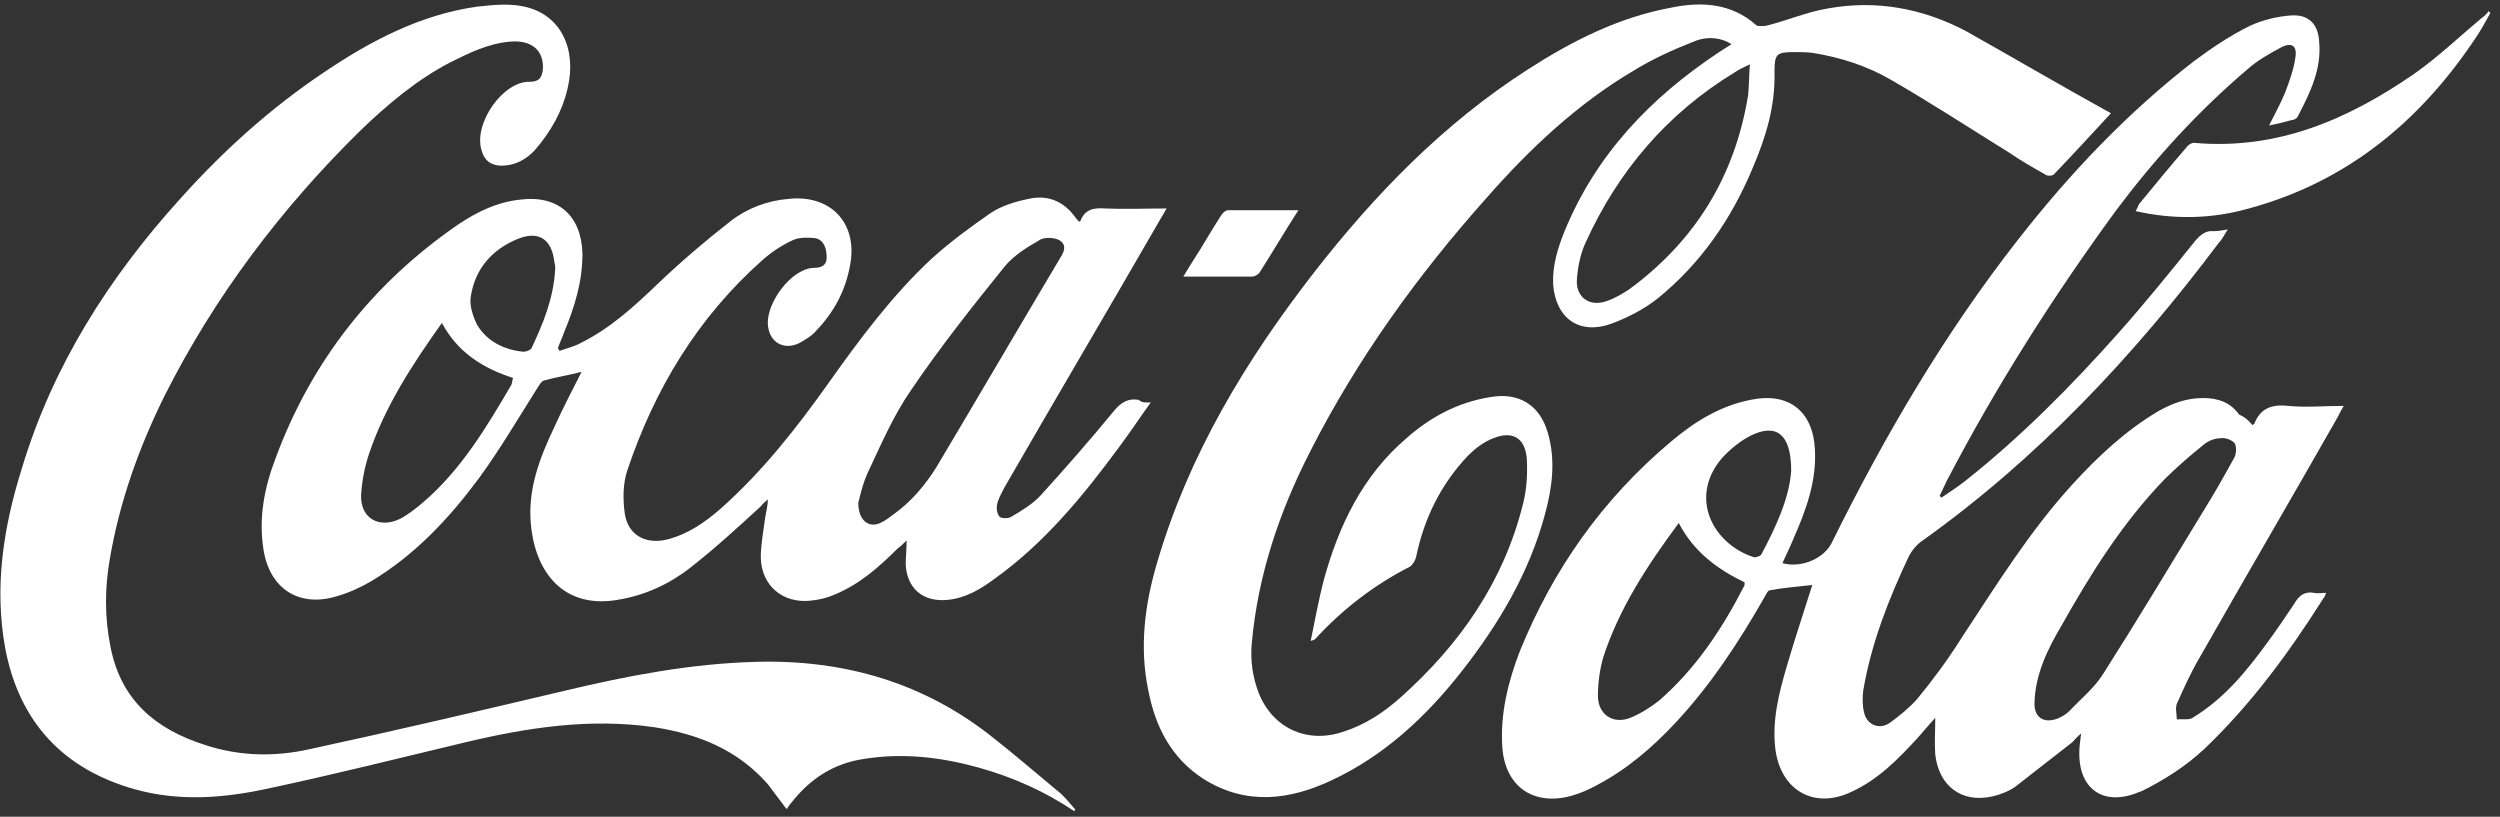
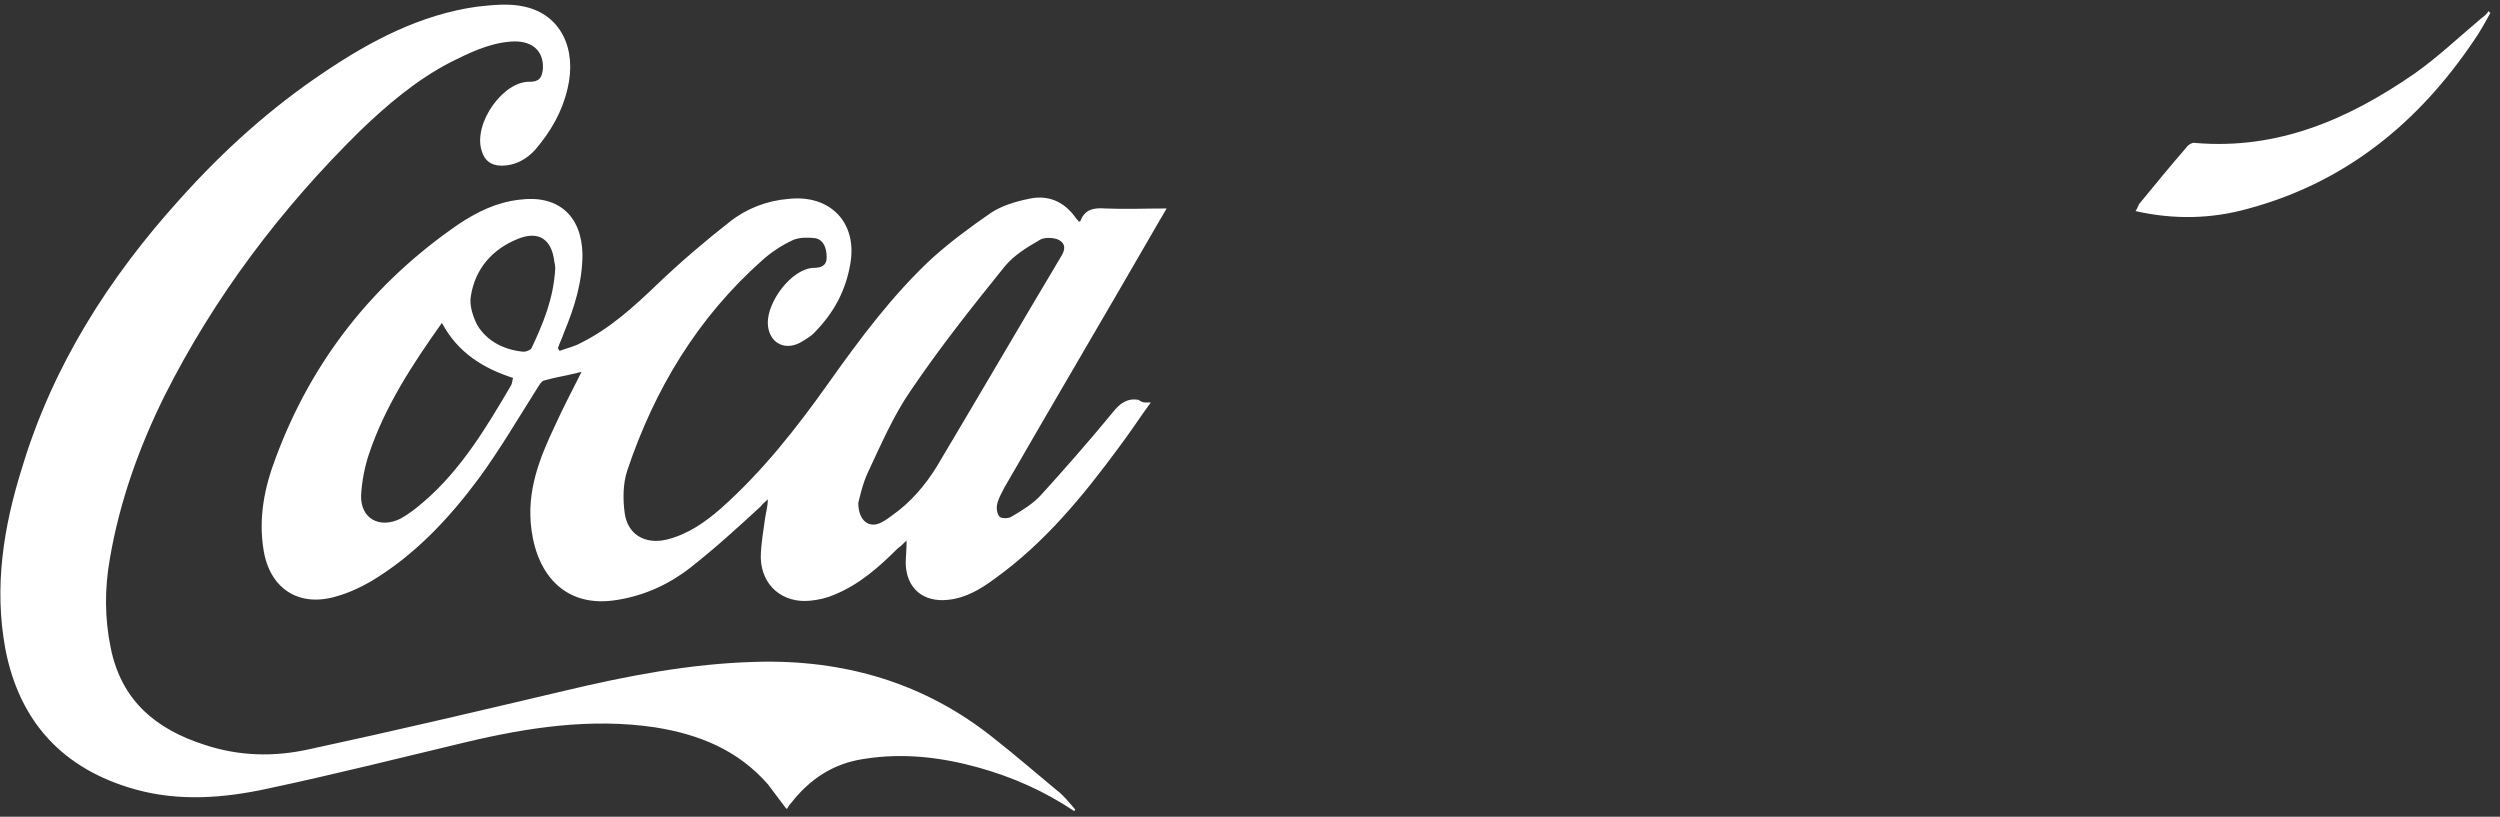
<svg xmlns="http://www.w3.org/2000/svg" width="251" height="82" viewBox="0 0 251 82" fill="none">
  <rect x="0" y="0" width="251" height="82" fill="#333333" stroke="none" />
-   <path d="M226.139 42.682C226.227 42.594 226.227 42.594 226.315 42.594C226.933 40.928 228.168 40.577 229.755 40.752C231.519 40.928 233.283 40.752 235.311 40.752C235.047 41.191 234.87 41.542 234.694 41.893C230.108 49.962 225.433 57.944 220.847 66.013C219.965 67.504 219.26 69.083 218.554 70.662C218.378 71.1 218.554 71.714 218.554 72.24C219.083 72.153 219.789 72.328 220.142 72.065C223.317 70.135 225.522 67.416 227.638 64.522C228.609 63.206 229.491 61.891 230.372 60.575C230.813 59.785 231.431 59.347 232.313 59.522C232.666 59.61 233.107 59.522 233.548 59.522C233.459 59.785 233.371 59.961 233.283 60.049C229.843 65.487 226.051 70.662 221.376 75.135C219.524 76.889 217.319 78.292 215.026 79.433C214.938 79.433 214.85 79.52 214.762 79.52C211.234 81.011 208.676 79.257 208.764 75.486C208.764 74.959 208.853 74.433 208.941 73.644C208.5 73.995 208.323 74.258 208.059 74.521C206.119 76.012 204.266 77.503 202.326 78.994C201.709 79.433 200.827 79.783 200.033 79.959C196.946 80.66 194.653 78.906 194.3 75.749C194.212 74.609 194.3 73.468 194.3 72.065C193.595 72.854 193.066 73.468 192.536 74.082C190.596 76.187 188.568 78.292 185.834 79.52C182.129 81.274 178.778 79.345 178.249 75.222C177.896 72.328 178.601 69.609 179.395 66.89C180.189 64.171 181.071 61.54 181.953 58.733C180.454 58.908 179.131 58.996 177.72 59.259C177.455 59.259 177.279 59.785 177.102 60.049C174.544 64.522 171.722 68.82 168.194 72.591C165.901 75.047 163.344 77.24 160.345 78.819C159.551 79.257 158.757 79.608 157.875 79.871C153.907 81.011 150.996 78.906 150.82 74.784C150.643 71.539 151.437 68.381 152.584 65.399C155.935 57.154 160.874 50.137 167.753 44.349C170.135 42.331 172.692 40.752 175.779 40.139C179.572 39.349 182.041 41.279 182.218 45.138C182.394 48.295 181.336 51.19 180.101 53.997C179.748 54.874 179.307 55.751 178.954 56.54C180.806 57.066 183.099 56.102 183.893 54.523C189.185 43.822 195.182 33.56 202.591 24.088C207.794 17.422 213.615 11.282 220.318 6.107C222.082 4.791 223.934 3.563 225.874 2.599C227.197 1.985 228.697 1.634 230.108 1.546C231.872 1.458 232.754 2.511 232.842 4.177C233.107 6.896 231.96 9.265 230.725 11.633C230.637 11.896 230.284 12.071 230.02 12.071C229.402 12.247 228.697 12.422 227.815 12.598C228.432 11.37 228.961 10.405 229.402 9.352C229.843 8.212 230.284 6.984 230.461 5.756C230.637 4.616 230.108 4.177 228.961 4.791C227.815 5.405 226.58 6.107 225.61 6.984C220.671 11.194 216.349 15.931 212.469 21.105C206.119 29.789 200.386 38.823 195.447 48.295C195.182 48.822 195.006 49.26 194.741 49.787C194.83 49.874 194.83 49.874 194.918 49.962C195.711 49.436 196.505 48.91 197.299 48.295C202.944 43.822 207.971 38.735 212.733 33.385C215.379 30.403 217.937 27.245 220.406 24.175C220.936 23.561 221.465 23.123 222.258 23.21C222.699 23.21 223.14 23.123 223.67 23.035C223.317 23.561 223.14 24 222.788 24.351C214.233 35.753 204.531 46.103 192.801 54.435C192.36 54.786 191.919 55.312 191.654 55.839C189.626 60.136 187.862 64.61 187.068 69.346C186.98 70.048 186.98 70.837 187.156 71.539C187.421 72.767 188.656 73.293 189.714 72.591C190.684 71.889 191.654 71.1 192.448 70.223C194.036 68.293 195.535 66.276 196.858 64.171C200.386 58.821 203.737 53.383 208.059 48.646C210.617 45.84 213.439 43.208 216.702 41.279C218.113 40.489 219.524 39.963 221.2 39.963C222.699 39.963 223.934 40.402 224.816 41.63C225.433 41.893 225.786 42.243 226.139 42.682ZM204.266 70.486C204.178 71.977 205.148 72.679 206.56 72.153C207.001 71.977 207.442 71.714 207.794 71.363C208.941 70.135 210.264 69.083 211.146 67.679C214.497 62.417 217.76 56.979 221.024 51.629C222.17 49.787 223.229 47.945 224.287 46.015C224.552 45.577 224.552 44.875 224.375 44.524C224.111 44.173 223.405 43.91 222.964 43.998C222.347 43.998 221.729 44.261 221.288 44.612C219.877 45.752 218.554 46.892 217.319 48.12C213.086 52.506 209.911 57.593 207.001 62.768C205.589 65.136 204.355 67.679 204.266 70.486ZM168.547 52.506C165.372 56.803 162.55 61.101 160.962 66.013C160.61 67.241 160.433 68.556 160.433 69.872C160.433 71.714 161.932 72.767 163.696 72.065C164.755 71.626 165.725 71.012 166.607 70.311C170.223 67.153 172.869 63.206 175.074 58.908C175.162 58.821 175.162 58.645 175.162 58.47C172.428 57.154 170.046 55.4 168.547 52.506ZM179.836 47.243C179.836 43.471 178.249 42.507 175.779 43.735C174.721 44.261 173.663 45.138 172.869 46.015C169.517 49.962 171.987 54.611 176.044 55.926C176.22 56.014 176.749 55.839 176.838 55.663C178.337 52.856 179.66 49.962 179.836 47.243Z" fill="white" />
  <path d="M115.541 40.402C114.395 41.981 113.425 43.472 112.366 44.875C108.75 49.787 104.87 54.523 99.843 58.119C98.431 59.172 96.932 60.049 95.168 60.224C92.699 60.487 91.023 59.084 90.935 56.628C90.935 55.926 91.023 55.225 91.023 54.26C90.67 54.611 90.406 54.874 90.141 55.049C88.289 56.891 86.349 58.645 83.791 59.698C82.997 60.049 82.203 60.224 81.321 60.312C78.587 60.575 76.471 58.821 76.382 56.014C76.382 54.699 76.647 53.295 76.823 51.98C76.912 51.365 77.088 50.839 77.088 50.138C76.823 50.401 76.559 50.576 76.382 50.839C74.089 52.944 71.796 55.049 69.327 56.979C67.21 58.645 64.74 59.786 62.007 60.224C56.891 61.101 53.981 57.856 53.363 53.207C52.834 49.348 54.157 46.015 55.745 42.682C56.538 40.928 57.42 39.261 58.39 37.332C57.068 37.683 55.833 37.858 54.598 38.209C54.333 38.297 54.157 38.648 53.981 38.911C52.04 41.981 50.188 45.138 48.072 48.032C45.073 52.067 41.633 55.751 37.223 58.382C36.165 58.996 35.019 59.523 33.784 59.873C29.991 61.014 27.081 59.084 26.463 55.225C25.934 51.98 26.552 48.91 27.698 45.928C31.314 36.192 37.488 28.386 46.043 22.509C47.895 21.281 49.835 20.316 52.129 20.053C56.009 19.527 58.39 21.632 58.479 25.491C58.479 28.298 57.685 30.841 56.627 33.385C56.45 33.911 56.185 34.438 56.009 34.964C56.097 35.051 56.097 35.139 56.185 35.227C56.891 34.964 57.685 34.788 58.302 34.438C61.301 32.946 63.682 30.754 66.064 28.473C68.357 26.28 70.826 24.175 73.296 22.246C74.971 20.93 77 20.141 79.205 19.965C83.35 19.527 86.084 22.334 85.378 26.456C84.937 29.087 83.791 31.28 81.939 33.21C81.498 33.736 80.88 34.087 80.263 34.438C78.675 35.227 77.176 34.35 77.088 32.508C77 30.315 79.469 26.982 81.674 26.894C82.38 26.894 82.997 26.719 82.997 25.842C82.997 24.965 82.733 24.088 81.85 23.912C81.145 23.825 80.263 23.825 79.646 24.088C78.499 24.614 77.441 25.316 76.559 26.105C70.032 31.894 65.711 39.086 62.977 47.243C62.536 48.559 62.536 50.138 62.712 51.453C62.977 53.646 64.74 54.699 66.945 54.172C69.062 53.646 70.826 52.418 72.414 51.015C76.559 47.331 79.998 42.945 83.174 38.472C86.349 33.999 89.612 29.613 93.581 25.93C95.433 24.263 97.461 22.772 99.49 21.369C100.548 20.667 101.959 20.229 103.282 19.965C105.222 19.527 106.81 20.229 107.957 21.807C108.045 21.983 108.221 22.07 108.309 22.246C108.398 22.246 108.486 22.246 108.486 22.158C108.927 21.018 109.809 20.843 110.955 20.93C112.984 21.018 114.924 20.93 117.129 20.93C116.864 21.369 116.688 21.72 116.512 21.983C111.308 31.017 106.016 39.963 100.813 48.997C100.548 49.524 100.195 50.138 100.107 50.664C100.019 51.015 100.107 51.629 100.372 51.892C100.548 52.067 101.254 52.067 101.518 51.892C102.577 51.278 103.723 50.576 104.517 49.699C106.986 46.98 109.368 44.261 111.749 41.367C112.455 40.489 113.16 39.963 114.307 40.139C114.748 40.489 115.012 40.402 115.541 40.402ZM86.172 50.488C86.172 52.33 87.319 53.12 88.553 52.418C88.906 52.243 89.259 51.98 89.612 51.716C91.464 50.401 92.875 48.734 94.022 46.892C98.255 39.788 102.4 32.683 106.634 25.579C107.075 24.789 106.81 24.263 106.104 24C105.487 23.825 104.693 23.825 104.252 24.175C103.018 24.877 101.783 25.666 100.901 26.719C97.638 30.754 94.374 34.876 91.464 39.174C89.7 41.717 88.465 44.612 87.142 47.419C86.613 48.559 86.349 49.787 86.172 50.488ZM44.367 32.42C41.369 36.63 38.635 40.84 37.047 45.577C36.606 46.892 36.342 48.296 36.253 49.699C36.165 52.067 38.105 53.12 40.222 52.067C41.016 51.629 41.81 51.015 42.515 50.401C46.308 47.155 48.865 42.858 51.335 38.648C51.423 38.472 51.423 38.209 51.511 37.946C48.513 36.981 45.955 35.402 44.367 32.42ZM55.745 26.982C55.745 26.894 55.745 26.631 55.656 26.28C55.392 24 54.069 23.123 51.952 24C49.395 25.052 47.719 26.982 47.278 29.701C47.101 30.578 47.454 31.718 47.895 32.596C48.865 34.262 50.629 35.139 52.569 35.315C52.834 35.315 53.275 35.139 53.363 34.964C54.51 32.508 55.568 30.052 55.745 26.982Z" fill="white" />
-   <path d="M211.94 11.37C209.911 13.563 208.059 15.58 206.207 17.51C206.03 17.685 205.501 17.685 205.325 17.51C204.09 16.808 202.855 16.106 201.709 15.317C197.74 12.861 193.859 10.317 189.891 8.037C187.509 6.634 184.775 5.757 182.041 5.318C181.424 5.23 180.806 5.23 180.189 5.23C178.337 5.23 178.16 5.406 178.16 7.248C178.249 10.668 177.279 13.826 175.956 16.896C173.839 21.983 170.752 26.456 166.43 29.965C165.107 31.017 163.432 31.894 161.756 32.508C158.581 33.648 156.2 31.982 155.935 28.561C155.847 26.719 156.376 24.965 157.082 23.211C160.257 15.492 165.725 9.791 172.604 5.23C173.045 4.967 173.398 4.704 173.839 4.441C172.957 3.827 171.458 3.564 170.046 4.178C168.018 4.967 165.901 5.932 164.049 7.072C158.405 10.405 153.642 14.878 149.32 19.79C142.353 27.596 136.267 36.016 131.505 45.401C128.418 51.453 126.301 57.769 125.684 64.522C125.508 66.276 125.772 68.031 126.389 69.609C127.801 73.118 131.24 74.697 134.856 73.469C137.061 72.767 138.913 71.539 140.589 70.048C146.586 64.698 150.996 58.383 152.936 50.489C153.289 49.085 153.377 47.507 153.289 46.015C153.113 43.998 151.878 43.209 149.938 43.998C148.968 44.349 148.086 45.051 147.38 45.752C144.646 48.647 142.97 52.067 142.177 55.927C142.088 56.277 141.824 56.716 141.559 56.891C137.943 58.733 134.768 61.189 132.034 64.171C132.034 64.171 131.946 64.259 131.593 64.347C132.034 62.242 132.387 60.224 132.916 58.207C134.415 52.769 136.797 47.77 141.206 43.998C143.588 41.893 146.322 40.402 149.585 39.876C152.495 39.349 154.612 40.665 155.406 43.472C156.2 46.191 155.847 48.91 155.141 51.541C153.554 57.505 150.467 62.68 146.675 67.504C143.147 71.978 139.001 75.837 133.798 78.293C129.565 80.31 125.155 80.924 120.833 78.205C117.57 76.1 115.982 72.942 115.277 69.258C114.395 64.961 114.924 60.751 116.159 56.541C119.334 45.664 125.067 36.192 131.946 27.333C138.031 19.527 144.911 12.422 153.377 6.984C157.875 4.09 162.55 1.722 167.842 0.757C170.84 0.143 173.839 0.319 176.308 2.511C176.485 2.687 177.014 2.599 177.279 2.599C179.395 2.073 181.424 1.196 183.54 0.845C188.391 -0.032 193.066 0.845 197.387 3.125C202.238 5.844 207.001 8.651 211.94 11.37ZM175.691 6.458C174.985 6.809 174.544 6.984 174.192 7.248C167.401 11.37 162.462 17.159 159.198 24.351C158.669 25.491 158.405 26.807 158.316 28.123C158.228 29.877 159.639 30.842 161.315 30.228C162.109 29.965 162.814 29.526 163.52 29.087C170.223 24.176 174.192 17.685 175.515 9.528C175.603 8.563 175.603 7.598 175.691 6.458Z" fill="white" />
  <path d="M107.868 81.45C104.87 79.433 101.695 78.029 98.255 77.065C94.463 76.012 90.67 75.574 86.79 76.188C83.703 76.626 81.321 78.205 79.469 80.573C79.293 80.749 79.117 81.012 79.028 81.187H78.94C78.323 80.398 77.705 79.521 77.088 78.731C74.089 75.311 70.209 73.732 65.799 73.03C59.361 72.065 53.011 73.03 46.749 74.521C40.134 76.1 33.519 77.766 26.904 79.17C22.495 80.135 17.997 80.485 13.587 79.257C6.355 77.24 1.945 72.504 0.534 65.136C-0.613 58.909 0.358 52.857 2.21 46.98C5.296 36.718 10.941 27.859 18.085 19.965C22.407 15.142 27.169 10.844 32.549 7.248C37.223 4.09 42.251 1.459 47.895 0.669C49.483 0.494 51.158 0.319 52.658 0.669C56.274 1.459 57.95 4.879 56.979 8.914C56.45 11.194 55.304 13.212 53.716 15.054C52.834 16.019 51.688 16.633 50.365 16.633C49.306 16.633 48.601 16.106 48.336 15.054C47.542 12.335 50.541 8.125 53.187 8.212C54.157 8.212 54.422 7.774 54.51 6.897C54.598 5.055 53.363 4.002 51.247 4.178C49.042 4.353 47.101 5.318 45.161 6.283C41.81 8.037 38.899 10.493 36.165 13.124C28.227 20.93 21.524 29.789 16.497 39.788C13.94 44.963 11.999 50.401 11.029 56.102C10.5 59.084 10.5 62.066 11.117 65.049C12.176 70.311 15.615 73.206 20.554 74.784C23.994 75.924 27.522 76.012 31.05 75.223C39.605 73.381 48.16 71.364 56.715 69.346C62.977 67.855 69.327 66.627 75.853 66.452C84.761 66.189 92.875 68.557 99.843 74.17C101.959 75.837 103.988 77.591 106.104 79.345C106.81 79.871 107.339 80.573 107.957 81.275C107.957 81.275 107.868 81.362 107.868 81.45Z" fill="white" />
  <path d="M250.04 1.284C249.511 2.249 248.982 3.213 248.364 4.091C242.808 12.335 235.488 18.299 225.786 20.931C222.082 21.983 218.29 22.071 214.409 21.194C214.585 20.931 214.674 20.668 214.762 20.492C216.349 18.563 217.849 16.721 219.524 14.791C219.701 14.528 220.142 14.265 220.406 14.353C228.697 15.054 235.752 11.984 242.367 7.424C244.748 5.757 246.953 3.652 249.158 1.81C249.423 1.635 249.687 1.372 249.864 1.108C249.952 1.284 250.04 1.284 250.04 1.284Z" fill="white" />
-   <path d="M130.358 21.105C128.947 23.298 127.712 25.403 126.478 27.333C126.301 27.596 125.948 27.771 125.684 27.771C123.479 27.771 121.186 27.771 118.805 27.771C119.157 27.157 119.51 26.631 119.775 26.193C120.745 24.702 121.627 23.123 122.597 21.632C122.773 21.369 123.038 21.105 123.303 21.105C125.596 21.105 127.889 21.105 130.358 21.105Z" fill="white" />
</svg>